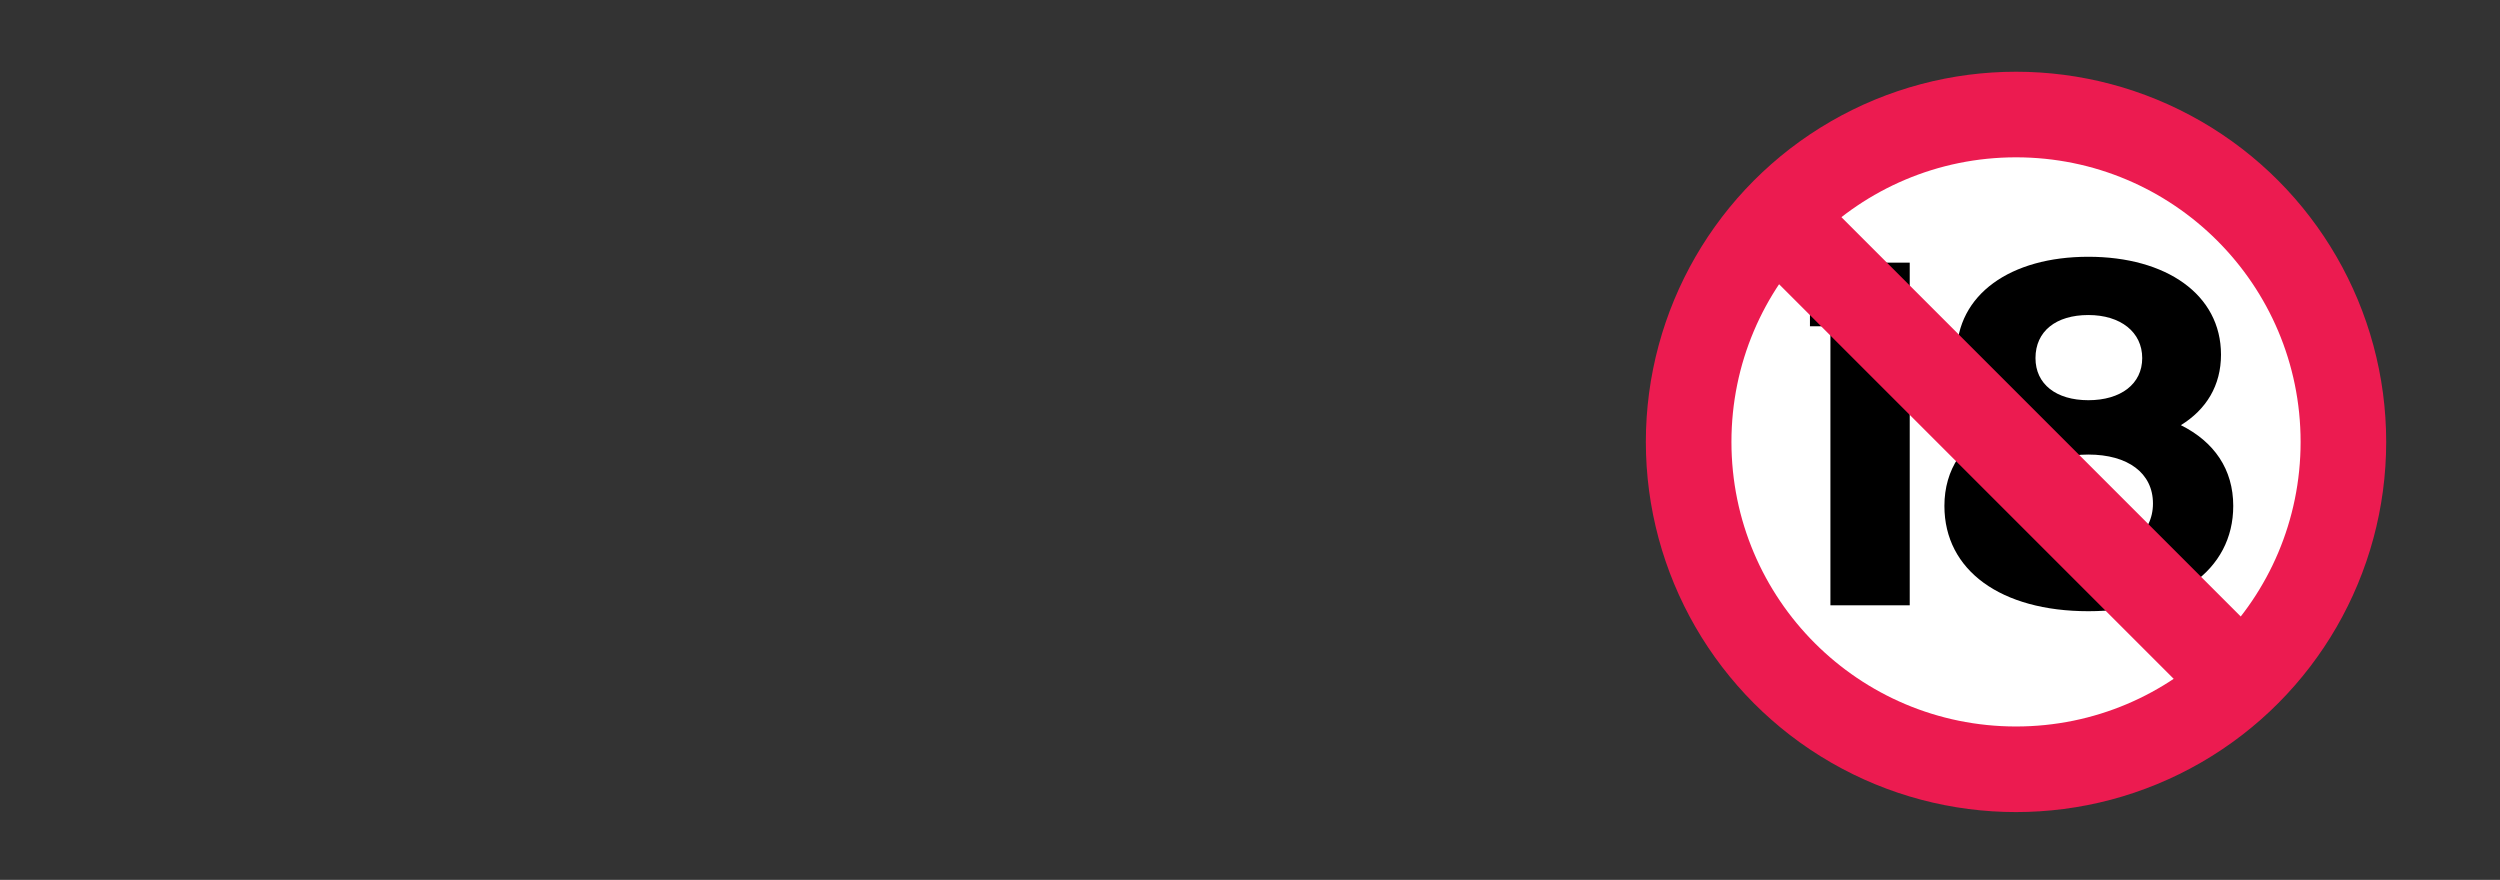
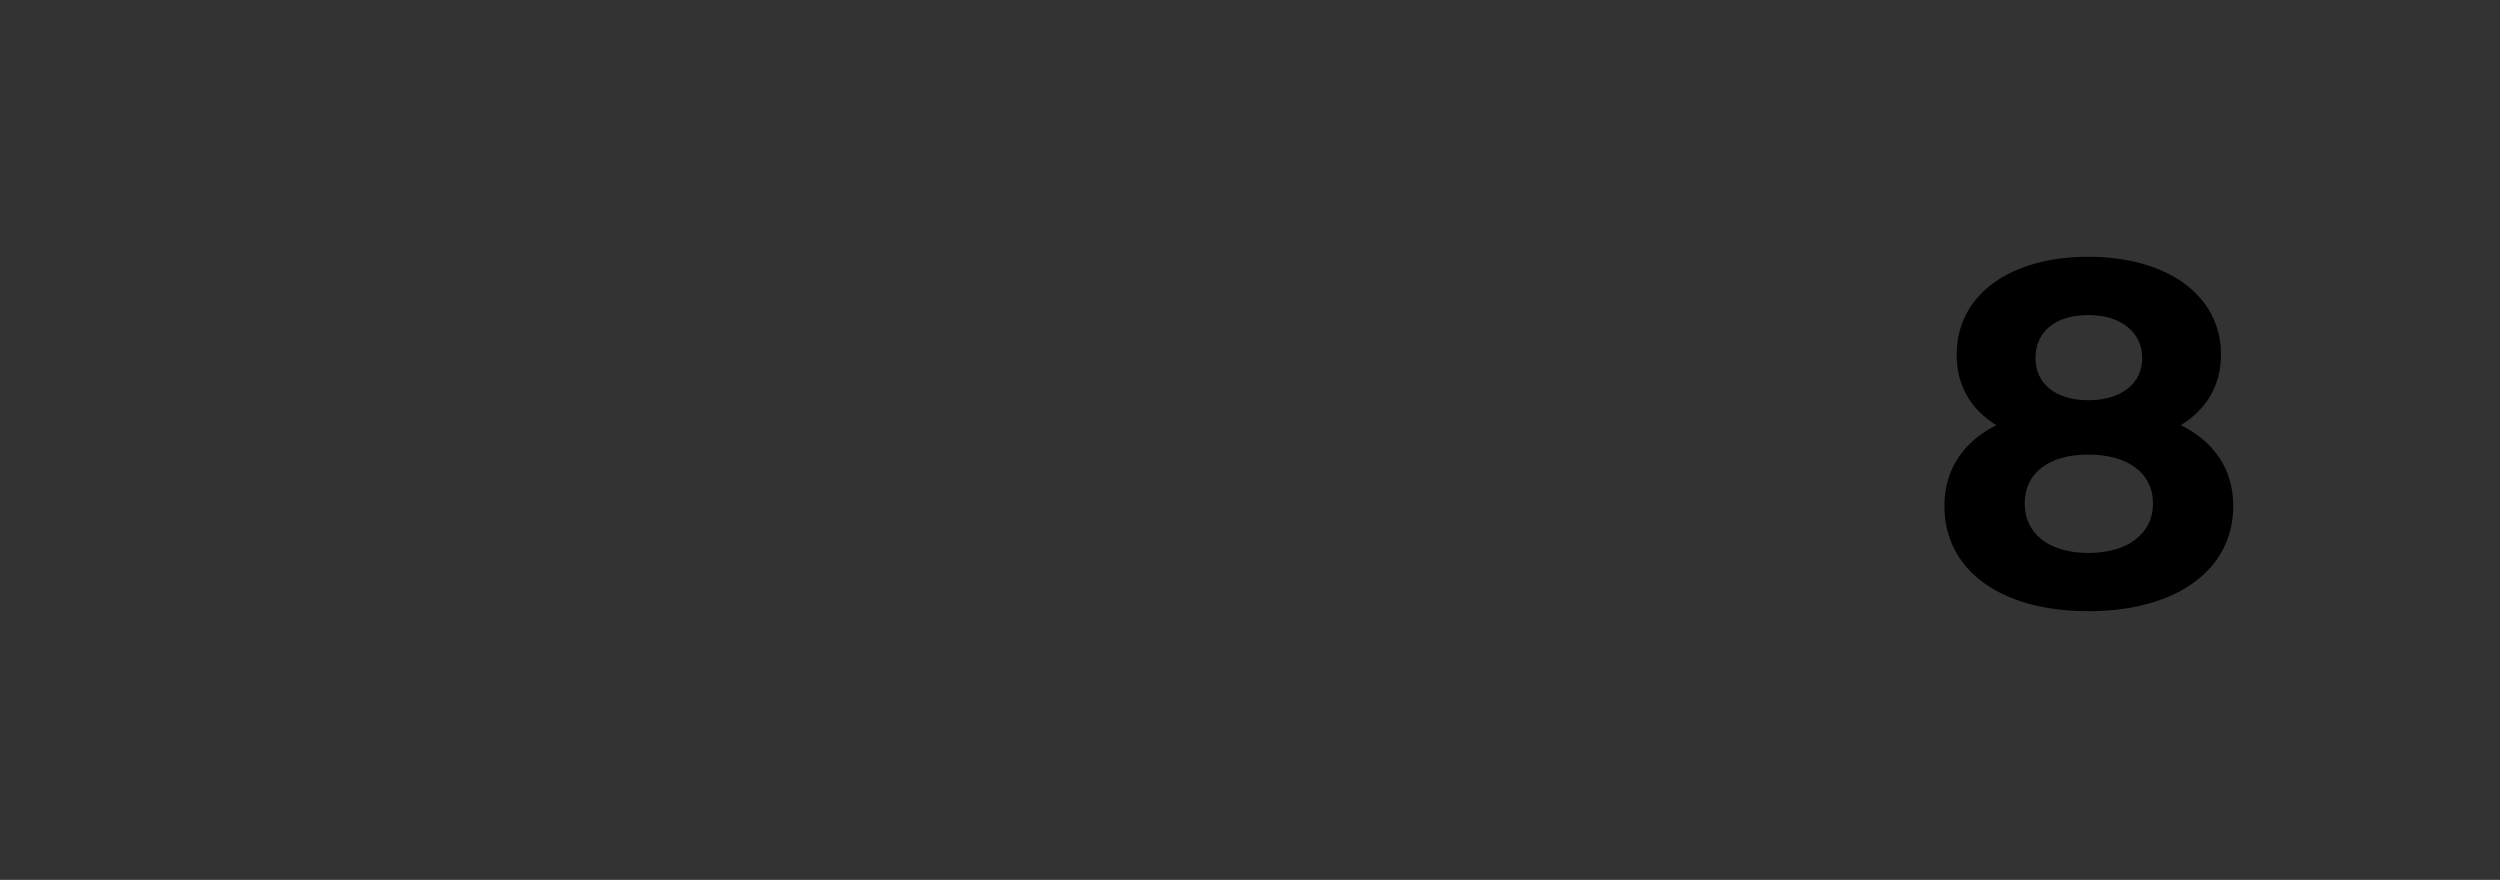
<svg xmlns="http://www.w3.org/2000/svg" id="Layer_2" viewBox="0 0 851.43 299.65">
  <rect x="0" y="0" width="851.43" height="299.65" fill="#333333" stroke="none" />
  <defs>
    <style>.cls-1{fill:none;}.cls-1,.cls-2,.cls-3,.cls-4{stroke-width:0px;}.cls-3{fill:#fff;}.cls-4{fill:#ec1b50;}</style>
  </defs>
  <g id="Layer_1-2">
-     <rect class="cls-1" width="851.43" height="299.65" rx="15" ry="15" />
-     <circle class="cls-4" cx="686.6" cy="150.5" r="126.07" />
-     <circle class="cls-3" cx="686.6" cy="150.5" r="96.92" />
-     <path class="cls-2" d="m650.4,89.45v116.7h-27.01v-95.03h-6.97v-21.67h33.98Z" />
    <path class="cls-2" d="m760.58,172.31c0,22.01-19.67,35.85-49.35,35.85s-49.02-13.84-49.02-35.85c0-12.5,6.5-21.84,17.67-27.51-8.67-5.34-13.5-13.5-13.5-24.01,0-20.51,18.34-33.34,44.85-33.34s45.18,12.84,45.18,33.34c0,10.5-5,18.67-13.67,24.01,11.34,5.67,17.84,15,17.84,27.51Zm-27.34-.83c0-10.34-8.5-16.67-22.01-16.67s-21.67,6.34-21.67,16.67,8.34,16.84,21.67,16.84,22.01-6.5,22.01-16.84Zm-40.01-49.52c0,8.84,7,14.34,18.01,14.34s18.34-5.5,18.34-14.34-7.34-14.67-18.34-14.67-18.01,5.5-18.01,14.67Z" />
-     <rect class="cls-4" x="568.28" y="135.67" width="228.2" height="31.16" transform="translate(306.82 -438.22) rotate(45)" />
  </g>
</svg>